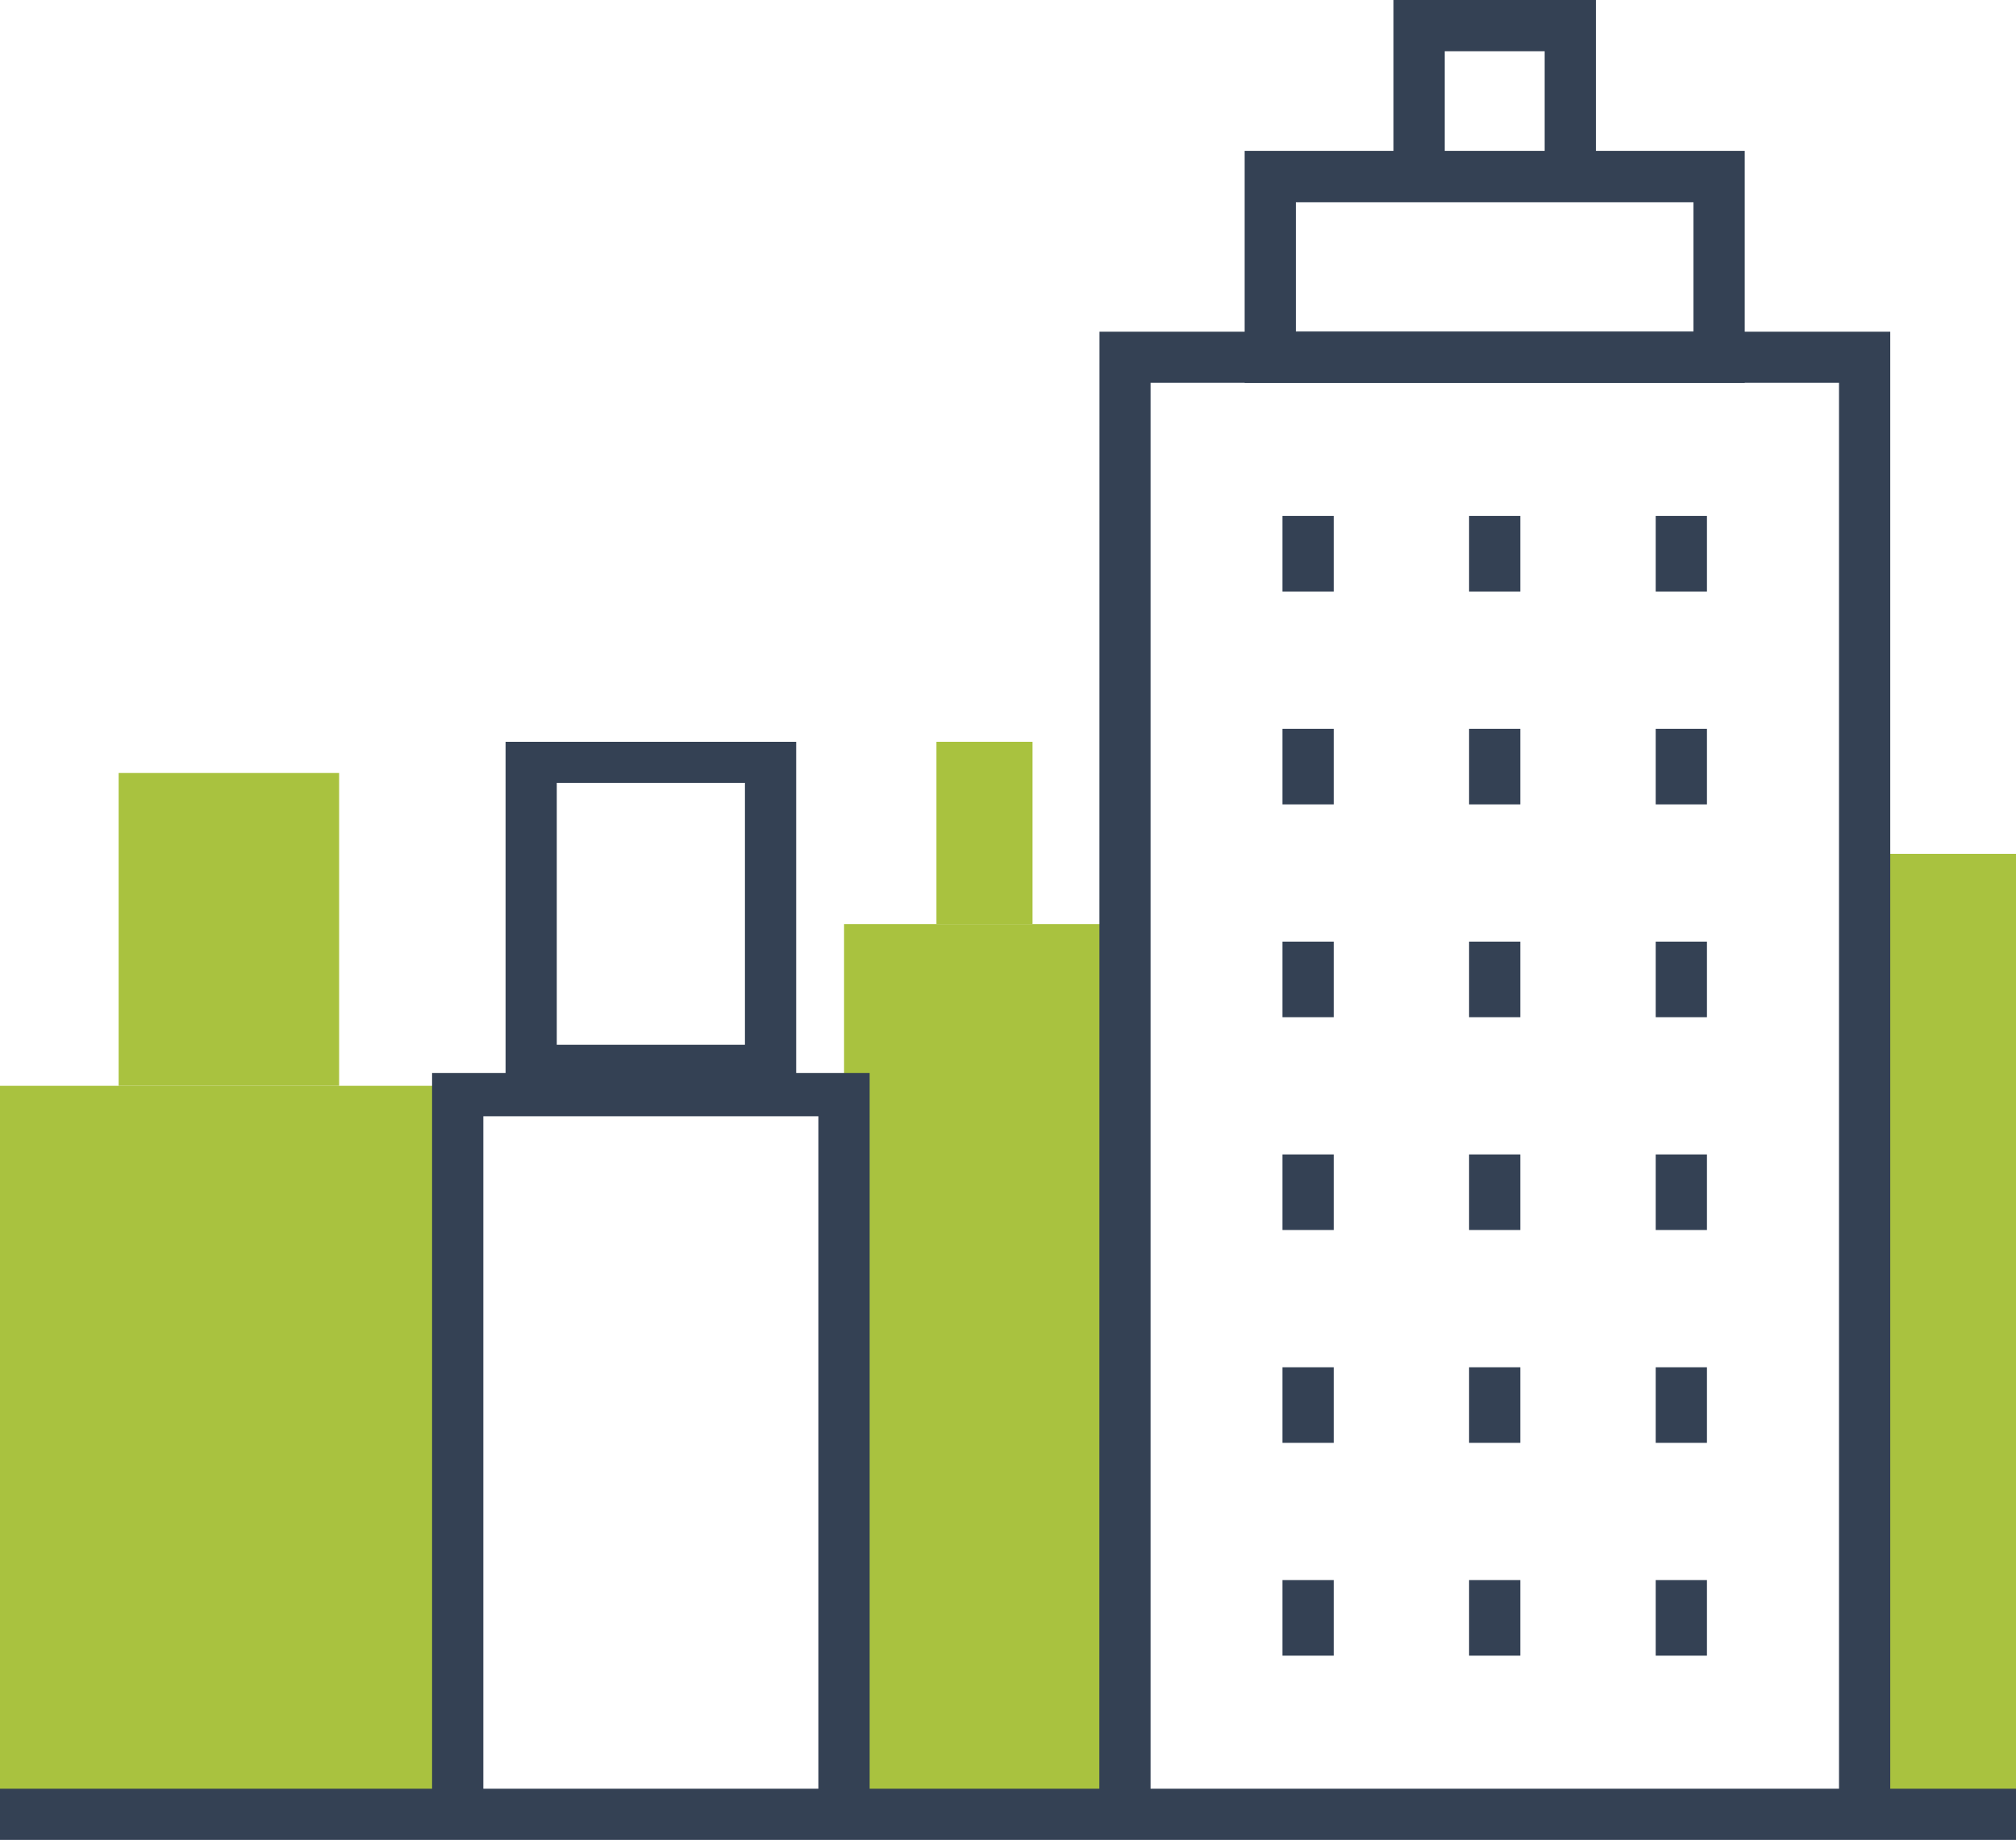
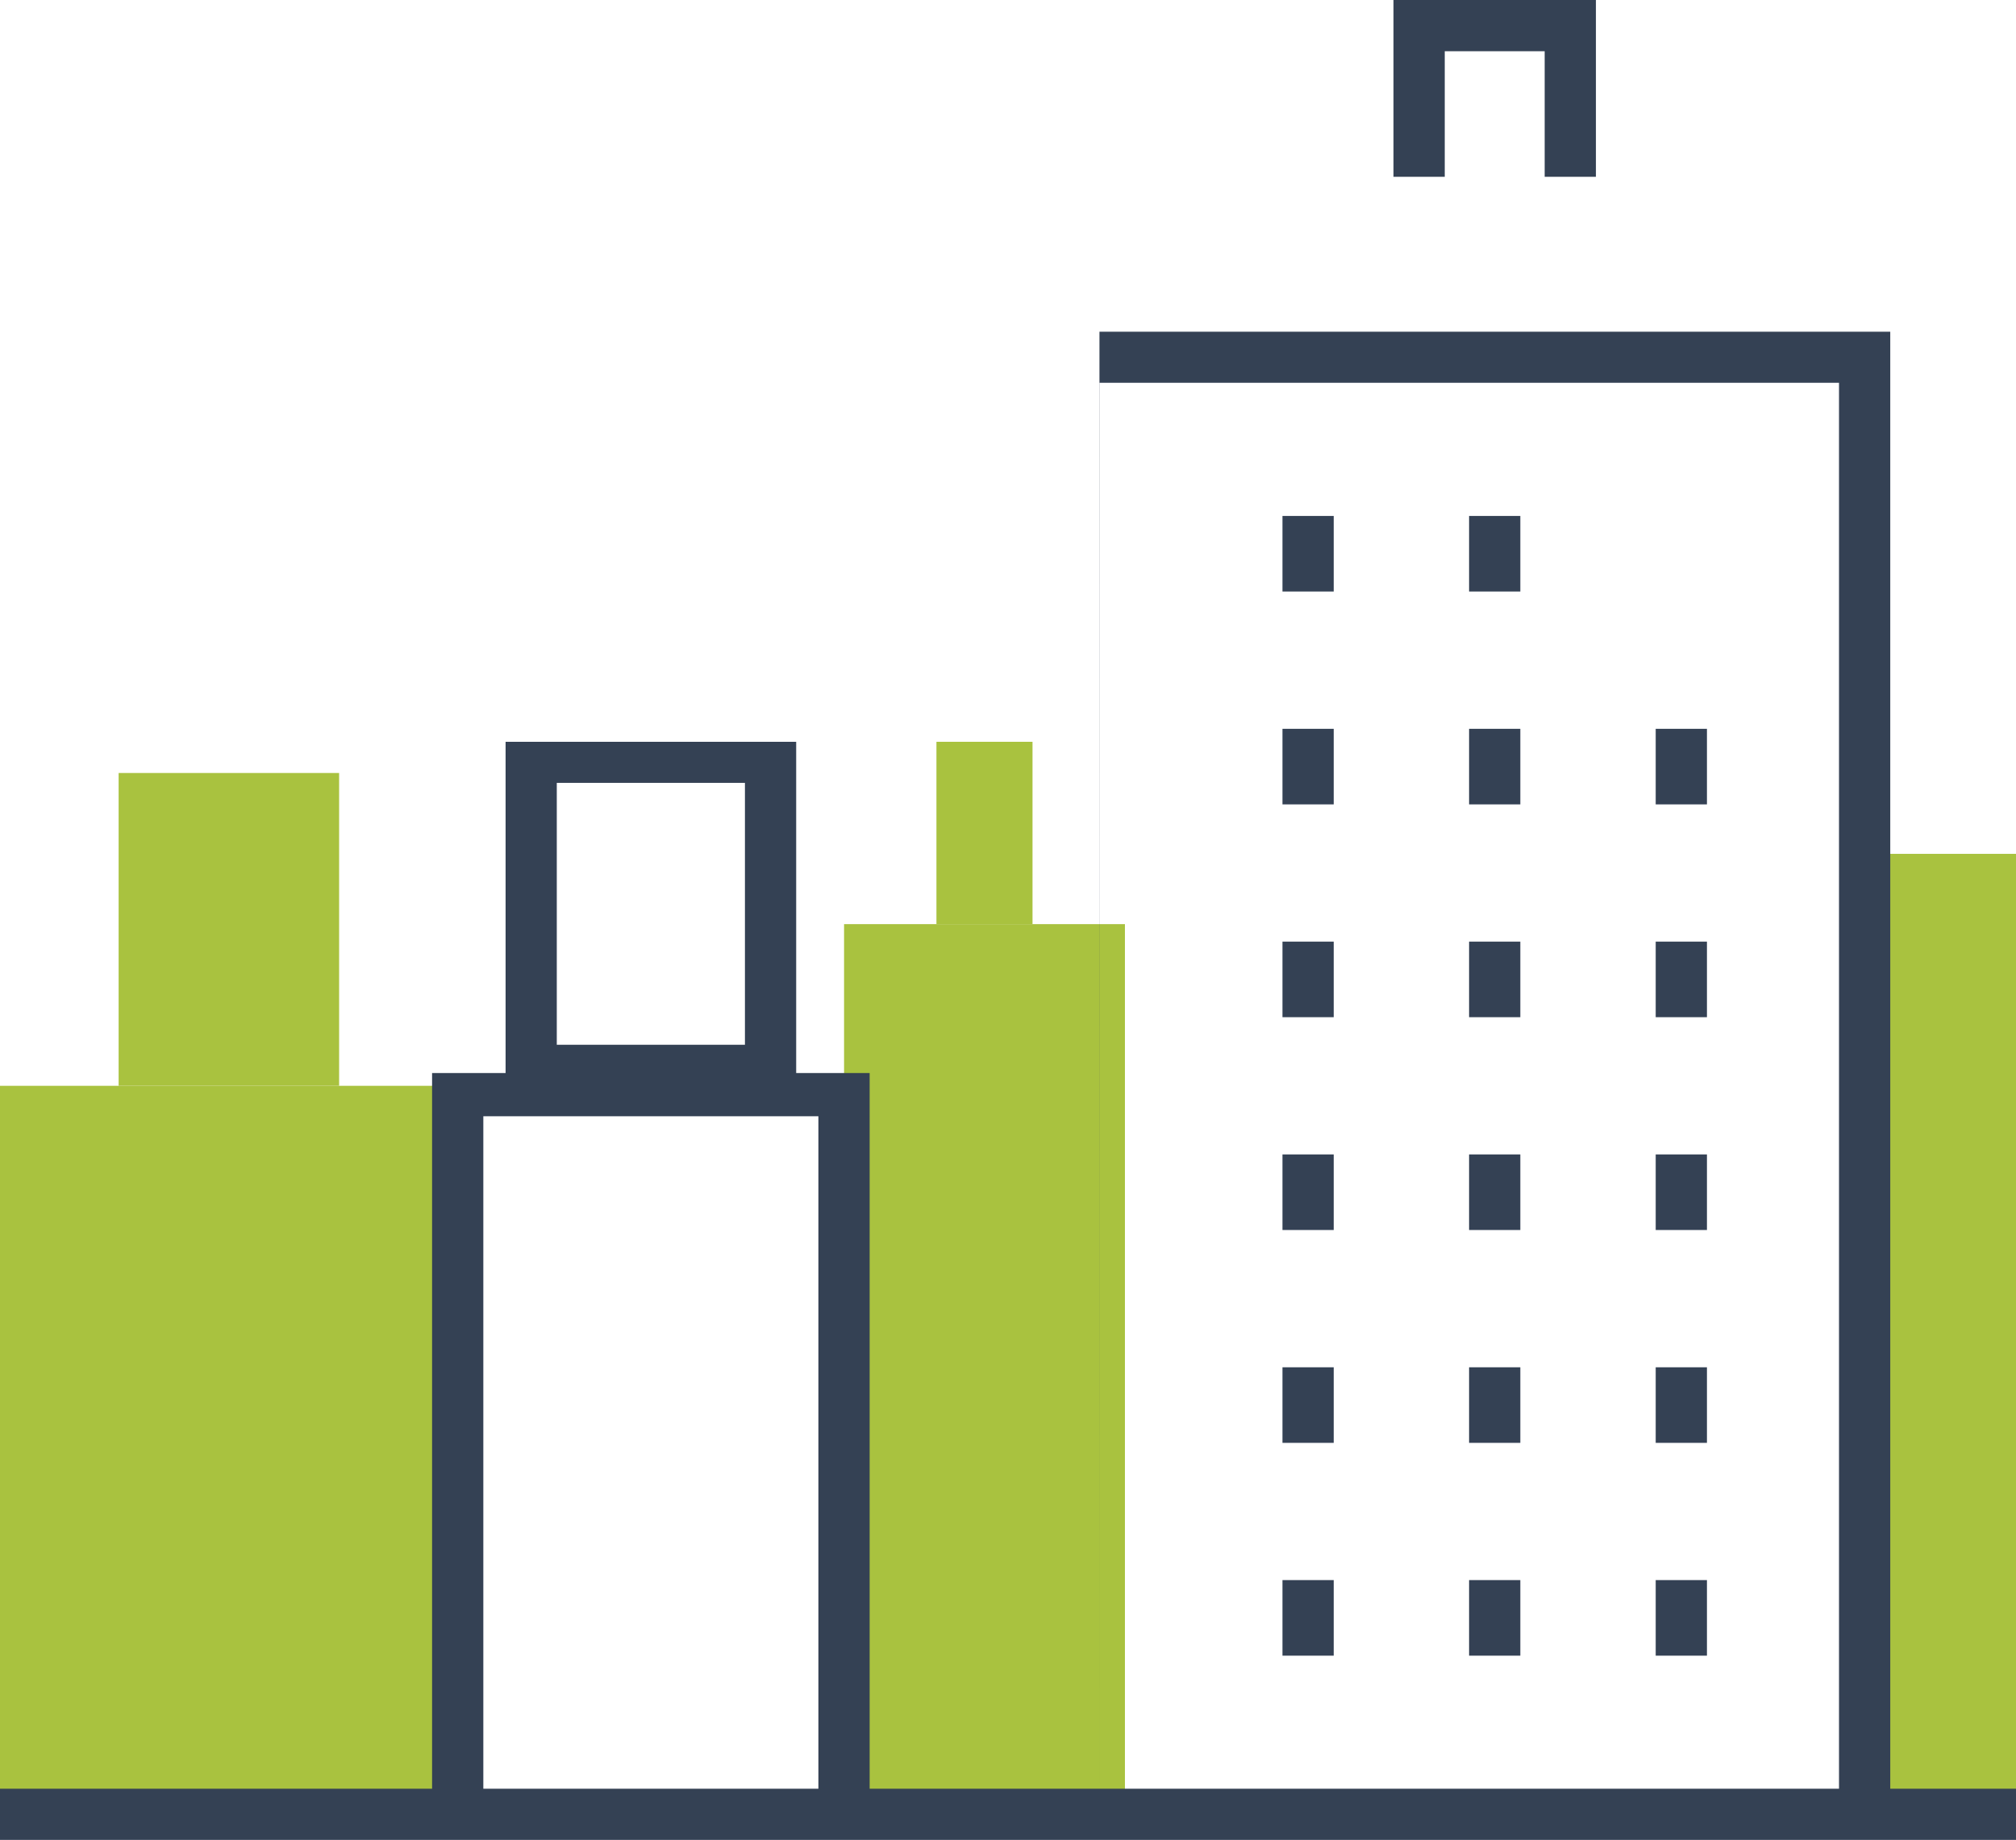
<svg xmlns="http://www.w3.org/2000/svg" id="Grupo_15843" data-name="Grupo 15843" width="40.835" height="37.272" viewBox="0 0 40.835 37.272">
  <g id="Grupo_14068" data-name="Grupo 14068" transform="translate(37.766 17.297)">
    <g id="Grupo_14067" data-name="Grupo 14067" transform="translate(0)">
      <g id="Grupo_14066" data-name="Grupo 14066">
        <g id="Grupo_14065" data-name="Grupo 14065">
          <rect id="Retângulo_3083" data-name="Retângulo 3083" width="3.069" height="19.457" fill="#a9c23f" />
        </g>
      </g>
    </g>
  </g>
  <g id="Grupo_14072" data-name="Grupo 14072" transform="translate(0 21.996)">
    <g id="Grupo_14071" data-name="Grupo 14071">
      <g id="Grupo_14070" data-name="Grupo 14070">
        <g id="Grupo_14069" data-name="Grupo 14069">
          <rect id="Retângulo_3084" data-name="Retângulo 3084" width="9.271" height="14.758" fill="#a9c23f" />
        </g>
      </g>
    </g>
  </g>
  <g id="Grupo_14076" data-name="Grupo 14076" transform="translate(2.403 15.659)">
    <g id="Grupo_14075" data-name="Grupo 14075">
      <g id="Grupo_14074" data-name="Grupo 14074">
        <g id="Grupo_14073" data-name="Grupo 14073">
          <rect id="Retângulo_3085" data-name="Retângulo 3085" width="4.466" height="6.337" fill="#a9c23f" />
        </g>
      </g>
    </g>
  </g>
  <g id="Grupo_14080" data-name="Grupo 14080" transform="translate(18.968 15.027)">
    <g id="Grupo_14079" data-name="Grupo 14079" transform="translate(0)">
      <g id="Grupo_14078" data-name="Grupo 14078">
        <g id="Grupo_14077" data-name="Grupo 14077">
          <rect id="Retângulo_3086" data-name="Retângulo 3086" width="1.946" height="3.695" fill="#a9c23f" />
        </g>
      </g>
    </g>
  </g>
  <g id="Grupo_14084" data-name="Grupo 14084" transform="translate(17.097 18.721)">
    <g id="Grupo_14083" data-name="Grupo 14083">
      <g id="Grupo_14082" data-name="Grupo 14082">
        <g id="Grupo_14081" data-name="Grupo 14081">
          <rect id="Retângulo_3087" data-name="Retângulo 3087" width="5.689" height="18.032" fill="#a9c23f" />
        </g>
      </g>
    </g>
  </g>
  <g id="Grupo_14088" data-name="Grupo 14088" transform="translate(25.211 3.062)">
    <g id="Grupo_14087" data-name="Grupo 14087" transform="translate(0)">
      <g id="Grupo_14086" data-name="Grupo 14086">
        <g id="Grupo_14085" data-name="Grupo 14085">
-           <path id="Caminho_14546" data-name="Caminho 14546" d="M1560.33,300.3h10.129v-4.7H1560.33Zm9.091-1.038h-8.054v-2.62h8.054Z" transform="translate(-1560.33 -295.606)" fill="#344154" />
-         </g>
+           </g>
      </g>
    </g>
  </g>
  <g id="Grupo_14092" data-name="Grupo 14092" transform="translate(8.752 21.737)">
    <g id="Grupo_14091" data-name="Grupo 14091">
      <g id="Grupo_14090" data-name="Grupo 14090">
        <g id="Grupo_14089" data-name="Grupo 14089">
          <path id="Caminho_14547" data-name="Caminho 14547" d="M1611.573,356.608h1.038V342.467h6.787v14.141h1.038V341.591h-8.863Z" transform="translate(-1611.573 -341.591)" fill="#344154" />
        </g>
      </g>
    </g>
  </g>
  <g id="Grupo_14096" data-name="Grupo 14096" transform="translate(10.241 15.027)">
    <g id="Grupo_14095" data-name="Grupo 14095" transform="translate(0)">
      <g id="Grupo_14094" data-name="Grupo 14094">
        <g id="Grupo_14093" data-name="Grupo 14093">
          <path id="Caminho_14548" data-name="Caminho 14548" d="M1615.876,326.429h5.886V319.46h-5.886Zm4.848-.832h-3.811v-5.305h3.811Z" transform="translate(-1615.876 -319.46)" fill="#344154" />
        </g>
      </g>
    </g>
  </g>
  <g id="Grupo_14104" data-name="Grupo 14104" transform="translate(28.226)">
    <g id="Grupo_14103" data-name="Grupo 14103" transform="translate(0)">
      <g id="Grupo_14102" data-name="Grupo 14102">
        <g id="Grupo_14101" data-name="Grupo 14101">
          <path id="Caminho_14549" data-name="Caminho 14549" d="M1569.046,290.335h1.038v-2.543h2.024v2.543h1.038v-3.581h-4.1Z" transform="translate(-1569.046 -286.754)" fill="#344154" />
        </g>
      </g>
    </g>
  </g>
  <g id="Grupo_14177" data-name="Grupo 14177" transform="translate(25.977 10.452)">
    <g id="Grupo_14108" data-name="Grupo 14108" transform="translate(7.56)">
      <g id="Grupo_14107" data-name="Grupo 14107" transform="translate(0)">
        <g id="Grupo_14106" data-name="Grupo 14106">
          <g id="Grupo_14105" data-name="Grupo 14105">
-             <rect id="Retângulo_3089" data-name="Retângulo 3089" width="1.038" height="1.531" fill="#344154" />
-           </g>
+             </g>
        </g>
      </g>
    </g>
    <g id="Grupo_14112" data-name="Grupo 14112" transform="translate(3.78)">
      <g id="Grupo_14111" data-name="Grupo 14111">
        <g id="Grupo_14110" data-name="Grupo 14110">
          <g id="Grupo_14109" data-name="Grupo 14109">
            <rect id="Retângulo_3090" data-name="Retângulo 3090" width="1.038" height="1.531" fill="#344154" />
          </g>
        </g>
      </g>
    </g>
    <g id="Grupo_14116" data-name="Grupo 14116" transform="translate(0)">
      <g id="Grupo_14115" data-name="Grupo 14115">
        <g id="Grupo_14114" data-name="Grupo 14114">
          <g id="Grupo_14113" data-name="Grupo 14113">
            <rect id="Retângulo_3091" data-name="Retângulo 3091" width="1.038" height="1.531" fill="#344154" />
          </g>
        </g>
      </g>
    </g>
    <g id="Grupo_14120" data-name="Grupo 14120" transform="translate(7.56 4.312)">
      <g id="Grupo_14119" data-name="Grupo 14119" transform="translate(0)">
        <g id="Grupo_14118" data-name="Grupo 14118">
          <g id="Grupo_14117" data-name="Grupo 14117">
            <rect id="Retângulo_3092" data-name="Retângulo 3092" width="1.038" height="1.531" fill="#344154" />
          </g>
        </g>
      </g>
    </g>
    <g id="Grupo_14124" data-name="Grupo 14124" transform="translate(3.78 4.312)">
      <g id="Grupo_14123" data-name="Grupo 14123">
        <g id="Grupo_14122" data-name="Grupo 14122">
          <g id="Grupo_14121" data-name="Grupo 14121">
            <rect id="Retângulo_3093" data-name="Retângulo 3093" width="1.038" height="1.531" fill="#344154" />
          </g>
        </g>
      </g>
    </g>
    <g id="Grupo_14128" data-name="Grupo 14128" transform="translate(0 4.312)">
      <g id="Grupo_14127" data-name="Grupo 14127">
        <g id="Grupo_14126" data-name="Grupo 14126">
          <g id="Grupo_14125" data-name="Grupo 14125">
            <rect id="Retângulo_3094" data-name="Retângulo 3094" width="1.038" height="1.531" fill="#344154" />
          </g>
        </g>
      </g>
    </g>
    <g id="Grupo_14132" data-name="Grupo 14132" transform="translate(7.56 8.623)">
      <g id="Grupo_14131" data-name="Grupo 14131" transform="translate(0)">
        <g id="Grupo_14130" data-name="Grupo 14130">
          <g id="Grupo_14129" data-name="Grupo 14129">
            <rect id="Retângulo_3095" data-name="Retângulo 3095" width="1.038" height="1.531" fill="#344154" />
          </g>
        </g>
      </g>
    </g>
    <g id="Grupo_14136" data-name="Grupo 14136" transform="translate(3.78 8.623)">
      <g id="Grupo_14135" data-name="Grupo 14135">
        <g id="Grupo_14134" data-name="Grupo 14134">
          <g id="Grupo_14133" data-name="Grupo 14133">
            <rect id="Retângulo_3096" data-name="Retângulo 3096" width="1.038" height="1.531" fill="#344154" />
          </g>
        </g>
      </g>
    </g>
    <g id="Grupo_14140" data-name="Grupo 14140" transform="translate(0 8.623)">
      <g id="Grupo_14139" data-name="Grupo 14139">
        <g id="Grupo_14138" data-name="Grupo 14138">
          <g id="Grupo_14137" data-name="Grupo 14137">
            <rect id="Retângulo_3097" data-name="Retângulo 3097" width="1.038" height="1.531" fill="#344154" />
          </g>
        </g>
      </g>
    </g>
    <g id="Grupo_14144" data-name="Grupo 14144" transform="translate(7.56 12.934)">
      <g id="Grupo_14143" data-name="Grupo 14143" transform="translate(0)">
        <g id="Grupo_14142" data-name="Grupo 14142">
          <g id="Grupo_14141" data-name="Grupo 14141">
            <rect id="Retângulo_3098" data-name="Retângulo 3098" width="1.038" height="1.531" fill="#344154" />
          </g>
        </g>
      </g>
    </g>
    <g id="Grupo_14148" data-name="Grupo 14148" transform="translate(3.78 12.934)">
      <g id="Grupo_14147" data-name="Grupo 14147">
        <g id="Grupo_14146" data-name="Grupo 14146">
          <g id="Grupo_14145" data-name="Grupo 14145">
            <rect id="Retângulo_3099" data-name="Retângulo 3099" width="1.038" height="1.531" fill="#344154" />
          </g>
        </g>
      </g>
    </g>
    <g id="Grupo_14152" data-name="Grupo 14152" transform="translate(0 12.934)">
      <g id="Grupo_14151" data-name="Grupo 14151">
        <g id="Grupo_14150" data-name="Grupo 14150">
          <g id="Grupo_14149" data-name="Grupo 14149">
            <rect id="Retângulo_3100" data-name="Retângulo 3100" width="1.038" height="1.531" fill="#344154" />
          </g>
        </g>
      </g>
    </g>
    <g id="Grupo_14156" data-name="Grupo 14156" transform="translate(7.56 17.246)">
      <g id="Grupo_14155" data-name="Grupo 14155" transform="translate(0)">
        <g id="Grupo_14154" data-name="Grupo 14154">
          <g id="Grupo_14153" data-name="Grupo 14153">
            <rect id="Retângulo_3101" data-name="Retângulo 3101" width="1.038" height="1.531" fill="#344154" />
          </g>
        </g>
      </g>
    </g>
    <g id="Grupo_14160" data-name="Grupo 14160" transform="translate(3.78 17.246)">
      <g id="Grupo_14159" data-name="Grupo 14159">
        <g id="Grupo_14158" data-name="Grupo 14158">
          <g id="Grupo_14157" data-name="Grupo 14157">
            <rect id="Retângulo_3102" data-name="Retângulo 3102" width="1.038" height="1.531" fill="#344154" />
          </g>
        </g>
      </g>
    </g>
    <g id="Grupo_14164" data-name="Grupo 14164" transform="translate(0 17.246)">
      <g id="Grupo_14163" data-name="Grupo 14163">
        <g id="Grupo_14162" data-name="Grupo 14162">
          <g id="Grupo_14161" data-name="Grupo 14161">
            <rect id="Retângulo_3103" data-name="Retângulo 3103" width="1.038" height="1.531" fill="#344154" />
          </g>
        </g>
      </g>
    </g>
    <g id="Grupo_14168" data-name="Grupo 14168" transform="translate(7.56 21.557)">
      <g id="Grupo_14167" data-name="Grupo 14167" transform="translate(0)">
        <g id="Grupo_14166" data-name="Grupo 14166">
          <g id="Grupo_14165" data-name="Grupo 14165">
            <rect id="Retângulo_3104" data-name="Retângulo 3104" width="1.038" height="1.531" fill="#344154" />
          </g>
        </g>
      </g>
    </g>
    <g id="Grupo_14172" data-name="Grupo 14172" transform="translate(3.78 21.557)">
      <g id="Grupo_14171" data-name="Grupo 14171">
        <g id="Grupo_14170" data-name="Grupo 14170">
          <g id="Grupo_14169" data-name="Grupo 14169">
            <rect id="Retângulo_3105" data-name="Retângulo 3105" width="1.038" height="1.531" fill="#344154" />
          </g>
        </g>
      </g>
    </g>
    <g id="Grupo_14176" data-name="Grupo 14176" transform="translate(0 21.557)">
      <g id="Grupo_14175" data-name="Grupo 14175">
        <g id="Grupo_14174" data-name="Grupo 14174">
          <g id="Grupo_14173" data-name="Grupo 14173">
            <rect id="Retângulo_3106" data-name="Retângulo 3106" width="1.038" height="1.531" fill="#344154" />
          </g>
        </g>
      </g>
    </g>
  </g>
  <g id="Grupo_14181" data-name="Grupo 14181" transform="translate(22.267 6.72)">
    <g id="Grupo_14180" data-name="Grupo 14180" transform="translate(0)">
      <g id="Grupo_14179" data-name="Grupo 14179">
        <g id="Grupo_14178" data-name="Grupo 14178">
-           <path id="Caminho_14550" data-name="Caminho 14550" d="M1551.817,336.215h1.038v-29H1566.8v29h1.038V306.181h-16.018Z" transform="translate(-1551.817 -306.181)" fill="#344154" />
+           <path id="Caminho_14550" data-name="Caminho 14550" d="M1551.817,336.215v-29H1566.8v29h1.038V306.181h-16.018Z" transform="translate(-1551.817 -306.181)" fill="#344154" />
        </g>
      </g>
    </g>
  </g>
  <g id="Grupo_14185" data-name="Grupo 14185" transform="translate(0 36.235)">
    <g id="Grupo_14184" data-name="Grupo 14184">
      <g id="Grupo_14183" data-name="Grupo 14183">
        <g id="Grupo_14182" data-name="Grupo 14182">
          <rect id="Retângulo_3107" data-name="Retângulo 3107" width="40.835" height="1.038" fill="#344154" />
        </g>
      </g>
    </g>
  </g>
</svg>